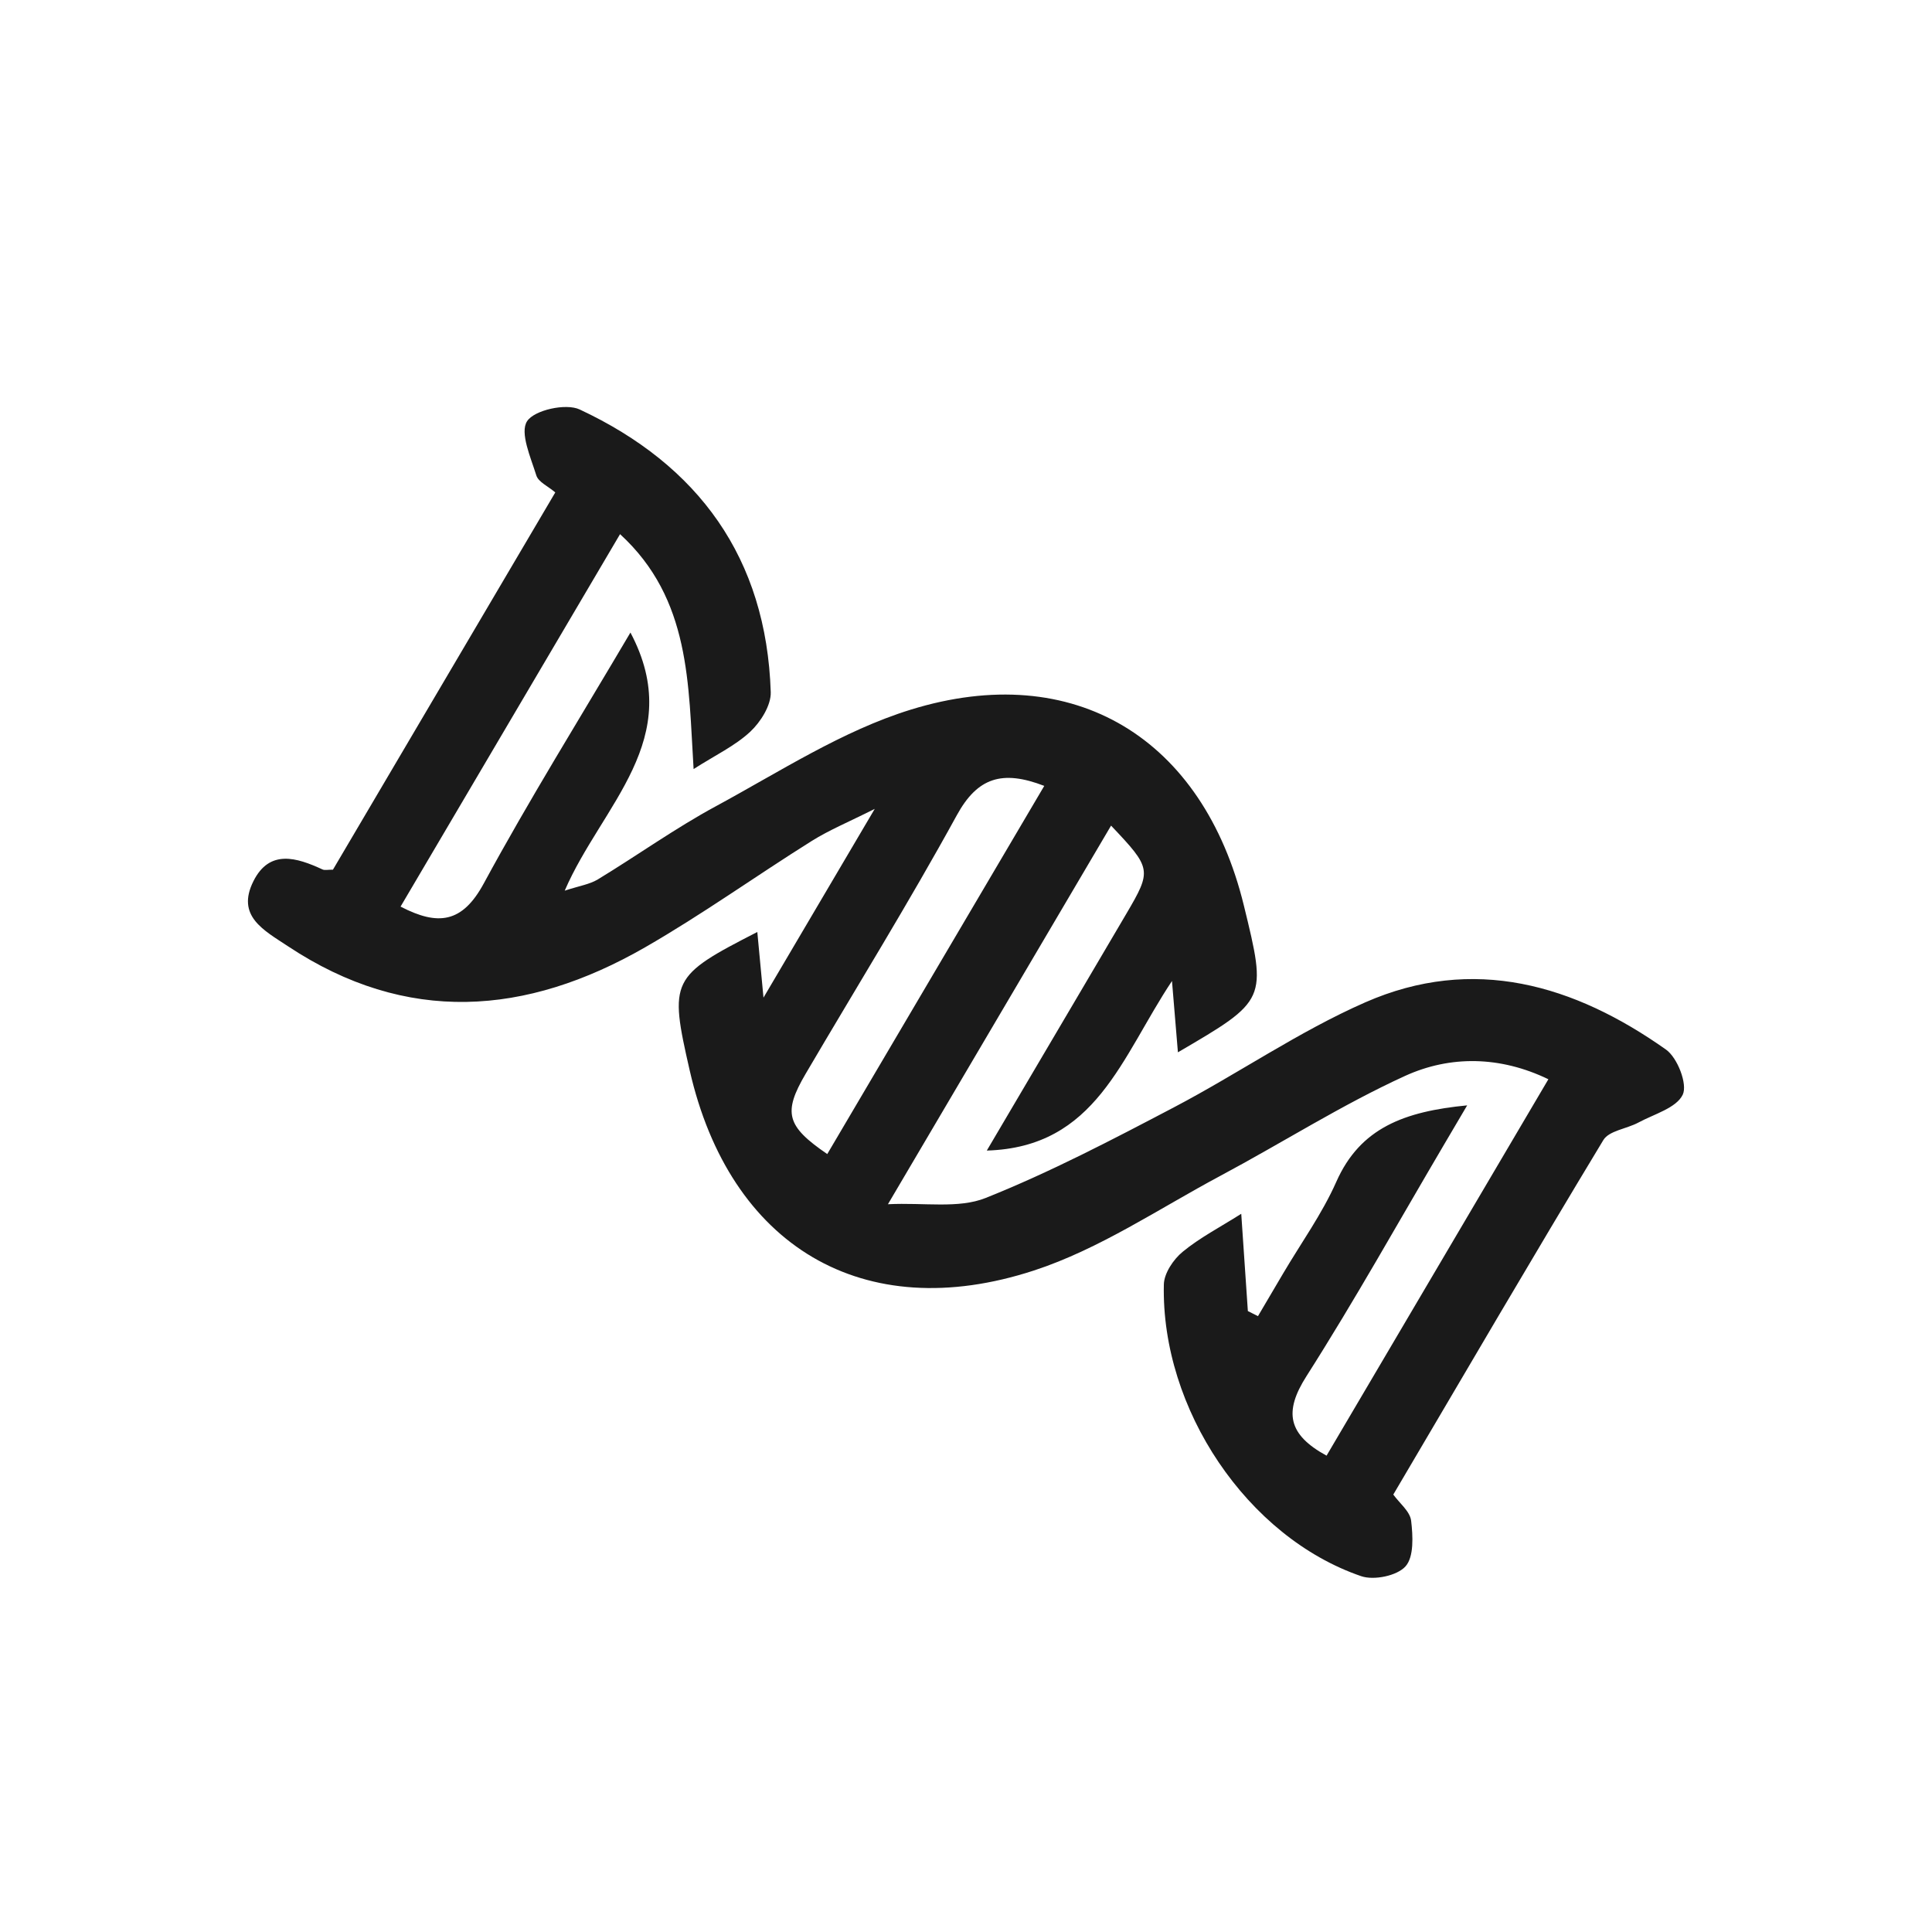
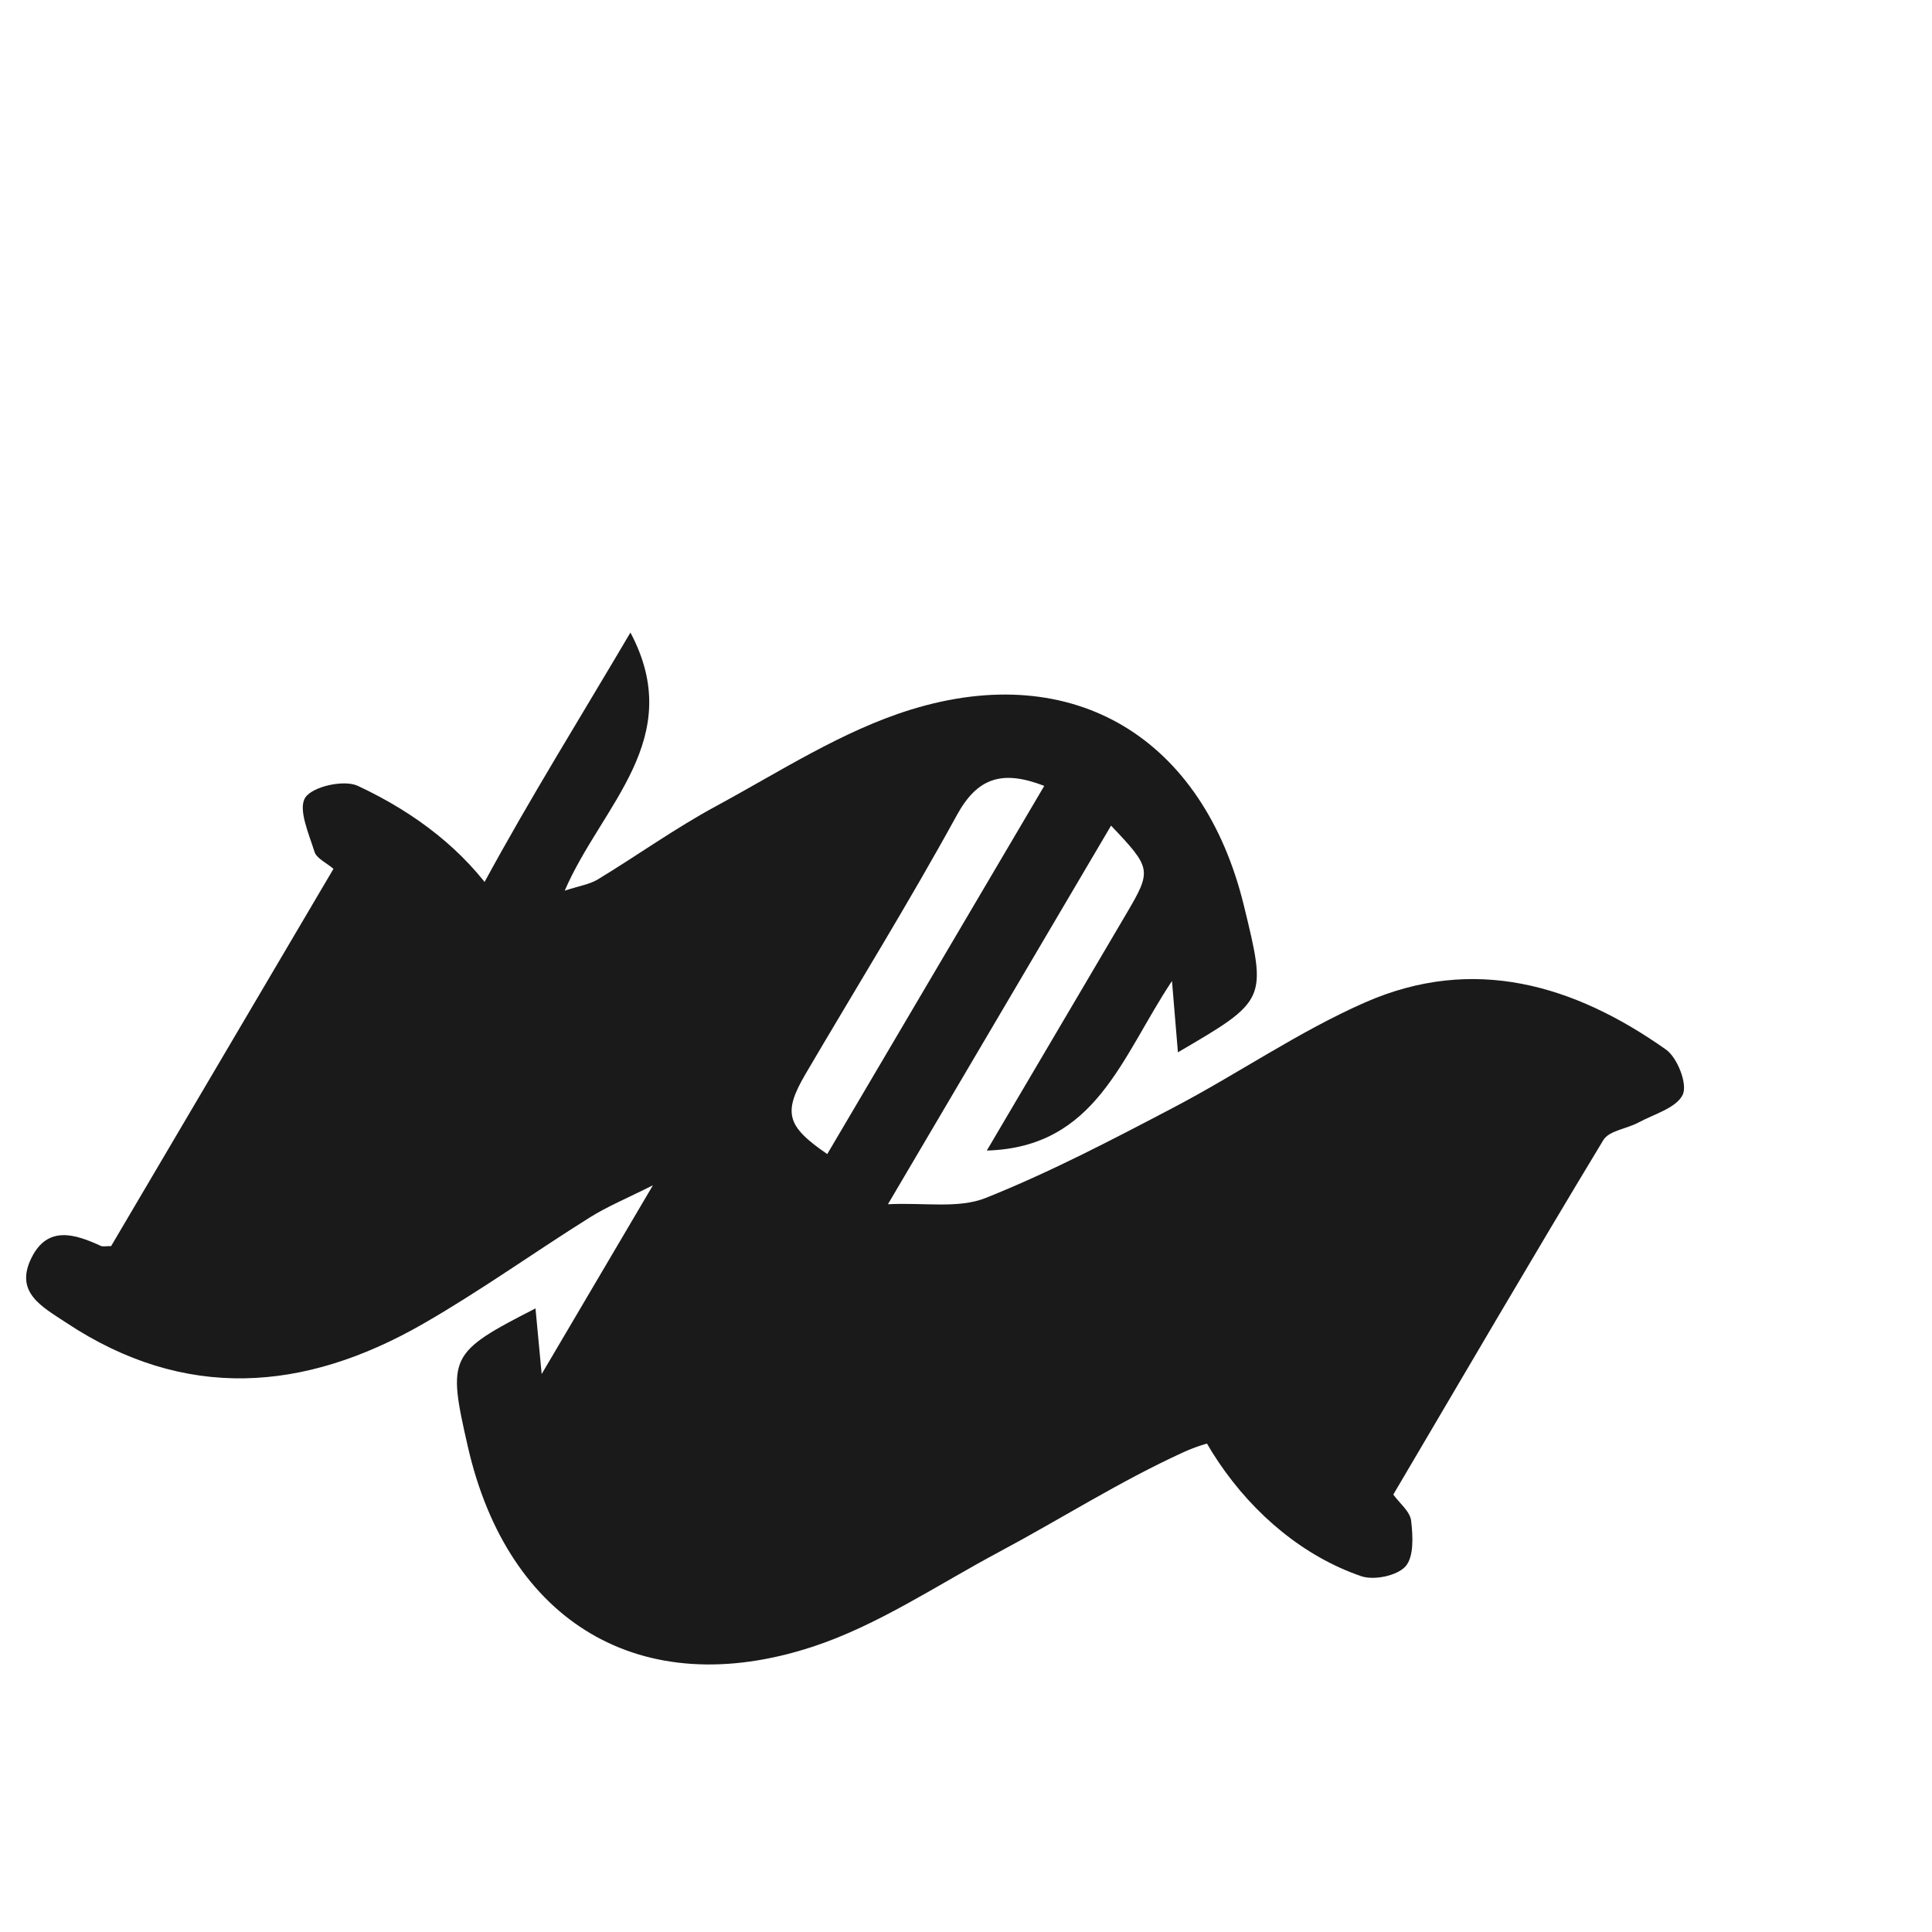
<svg xmlns="http://www.w3.org/2000/svg" version="1.1" id="圖層_1" x="0px" y="0px" width="128px" height="128px" viewBox="0 0 128 128" enable-background="new 0 0 128 128" xml:space="preserve">
  <g>
    <g>
-       <path fill="#1A1A1A" d="M26.538,60.065c2.485,1.288,4.089,1.095,5.513-1.534c3.013-5.558,6.364-10.934,9.717-16.623    c3.744,7.057-1.912,11.435-4.354,17.101c0.969-0.319,1.651-0.417,2.194-0.746c2.62-1.591,5.125-3.39,7.815-4.844    c4.23-2.289,8.382-5,12.911-6.401c10.853-3.356,19.373,1.91,22.075,12.973c1.533,6.277,1.533,6.277-4.369,9.728    c-0.112-1.355-0.214-2.578-0.393-4.725c-3.354,5.029-5.01,11.018-12.269,11.234c1.22-2.068,2.32-3.936,3.42-5.803    c1.941-3.295,3.886-6.585,5.822-9.882c1.701-2.895,1.682-3.004-1.009-5.844c-4.822,8.182-9.609,16.305-14.783,25.084    c2.426-0.117,4.674,0.303,6.473-0.414c4.274-1.707,8.385-3.859,12.472-6.004c4.268-2.24,8.281-5.027,12.674-6.955    c7.171-3.148,13.848-1.172,19.929,3.127c0.76,0.537,1.441,2.295,1.11,2.988c-0.424,0.885-1.897,1.285-2.944,1.85    c-0.771,0.414-1.941,0.535-2.317,1.158c-4.677,7.74-9.238,15.551-13.916,23.486c0.417,0.576,1.109,1.115,1.182,1.732    c0.12,1.014,0.193,2.396-0.374,3.027c-0.559,0.623-2.088,0.939-2.935,0.648c-7.542-2.582-13.26-11.072-13.074-19.328    c0.017-0.74,0.631-1.656,1.24-2.158c1.138-0.938,2.476-1.629,3.888-2.523c0.153,2.238,0.295,4.34,0.438,6.445    c0.224,0.111,0.446,0.225,0.67,0.336c0.562-0.951,1.121-1.902,1.682-2.854c1.185-2.008,2.569-3.928,3.507-6.045    c1.586-3.584,4.517-4.662,8.671-5.066c-0.646,1.094-1.076,1.824-1.507,2.557c-3.03,5.141-5.94,10.361-9.144,15.391    c-1.509,2.367-1.221,3.865,1.335,5.26c4.876-8.273,9.755-16.553,14.696-24.938c-3.189-1.541-6.497-1.588-9.499-0.219    c-4.2,1.918-8.131,4.428-12.216,6.609c-4.083,2.18-8.024,4.861-12.362,6.279c-11.345,3.709-20.157-1.631-22.813-13.256    c-1.37-5.994-1.258-6.229,4.48-9.169c0.122,1.3,0.238,2.539,0.409,4.349c2.523-4.281,4.759-8.074,7.371-12.506    c-1.723,0.868-3.014,1.398-4.179,2.129c-3.701,2.32-7.262,4.875-11.044,7.048c-7.87,4.52-15.795,5.139-23.659-0.08    c-1.607-1.064-3.436-2-2.282-4.307c1.065-2.13,2.864-1.569,4.574-0.778c0.149,0.07,0.358,0.013,0.694,0.017    c4.864-8.252,9.764-16.565,14.731-24.995c-0.481-0.411-1.12-0.689-1.256-1.126c-0.373-1.196-1.104-2.83-0.613-3.591    c0.479-0.741,2.572-1.205,3.482-0.78c7.877,3.683,12.375,9.846,12.662,18.728c0.028,0.874-0.67,1.981-1.36,2.625    c-1.003,0.935-2.305,1.547-3.751,2.472c-0.353-5.598-0.178-11.261-4.873-15.563C36.164,43.732,31.371,51.864,26.538,60.065z     M69.185,52.067c-2.795-1.079-4.428-0.545-5.791,1.94c-3.18,5.799-6.668,11.428-10.017,17.133    c-1.519,2.588-1.269,3.471,1.431,5.32C59.566,68.387,64.325,60.312,69.185,52.067z" />
+       <path fill="#1A1A1A" d="M26.538,60.065c2.485,1.288,4.089,1.095,5.513-1.534c3.013-5.558,6.364-10.934,9.717-16.623    c3.744,7.057-1.912,11.435-4.354,17.101c0.969-0.319,1.651-0.417,2.194-0.746c2.62-1.591,5.125-3.39,7.815-4.844    c4.23-2.289,8.382-5,12.911-6.401c10.853-3.356,19.373,1.91,22.075,12.973c1.533,6.277,1.533,6.277-4.369,9.728    c-0.112-1.355-0.214-2.578-0.393-4.725c-3.354,5.029-5.01,11.018-12.269,11.234c1.22-2.068,2.32-3.936,3.42-5.803    c1.941-3.295,3.886-6.585,5.822-9.882c1.701-2.895,1.682-3.004-1.009-5.844c-4.822,8.182-9.609,16.305-14.783,25.084    c2.426-0.117,4.674,0.303,6.473-0.414c4.274-1.707,8.385-3.859,12.472-6.004c4.268-2.24,8.281-5.027,12.674-6.955    c7.171-3.148,13.848-1.172,19.929,3.127c0.76,0.537,1.441,2.295,1.11,2.988c-0.424,0.885-1.897,1.285-2.944,1.85    c-0.771,0.414-1.941,0.535-2.317,1.158c-4.677,7.74-9.238,15.551-13.916,23.486c0.417,0.576,1.109,1.115,1.182,1.732    c0.12,1.014,0.193,2.396-0.374,3.027c-0.559,0.623-2.088,0.939-2.935,0.648c-7.542-2.582-13.26-11.072-13.074-19.328    c0.017-0.74,0.631-1.656,1.24-2.158c1.138-0.938,2.476-1.629,3.888-2.523c0.153,2.238,0.295,4.34,0.438,6.445    c0.224,0.111,0.446,0.225,0.67,0.336c0.562-0.951,1.121-1.902,1.682-2.854c1.185-2.008,2.569-3.928,3.507-6.045    c1.586-3.584,4.517-4.662,8.671-5.066c-0.646,1.094-1.076,1.824-1.507,2.557c-3.03,5.141-5.94,10.361-9.144,15.391    c-1.509,2.367-1.221,3.865,1.335,5.26c-3.189-1.541-6.497-1.588-9.499-0.219    c-4.2,1.918-8.131,4.428-12.216,6.609c-4.083,2.18-8.024,4.861-12.362,6.279c-11.345,3.709-20.157-1.631-22.813-13.256    c-1.37-5.994-1.258-6.229,4.48-9.169c0.122,1.3,0.238,2.539,0.409,4.349c2.523-4.281,4.759-8.074,7.371-12.506    c-1.723,0.868-3.014,1.398-4.179,2.129c-3.701,2.32-7.262,4.875-11.044,7.048c-7.87,4.52-15.795,5.139-23.659-0.08    c-1.607-1.064-3.436-2-2.282-4.307c1.065-2.13,2.864-1.569,4.574-0.778c0.149,0.07,0.358,0.013,0.694,0.017    c4.864-8.252,9.764-16.565,14.731-24.995c-0.481-0.411-1.12-0.689-1.256-1.126c-0.373-1.196-1.104-2.83-0.613-3.591    c0.479-0.741,2.572-1.205,3.482-0.78c7.877,3.683,12.375,9.846,12.662,18.728c0.028,0.874-0.67,1.981-1.36,2.625    c-1.003,0.935-2.305,1.547-3.751,2.472c-0.353-5.598-0.178-11.261-4.873-15.563C36.164,43.732,31.371,51.864,26.538,60.065z     M69.185,52.067c-2.795-1.079-4.428-0.545-5.791,1.94c-3.18,5.799-6.668,11.428-10.017,17.133    c-1.519,2.588-1.269,3.471,1.431,5.32C59.566,68.387,64.325,60.312,69.185,52.067z" />
    </g>
  </g>
</svg>